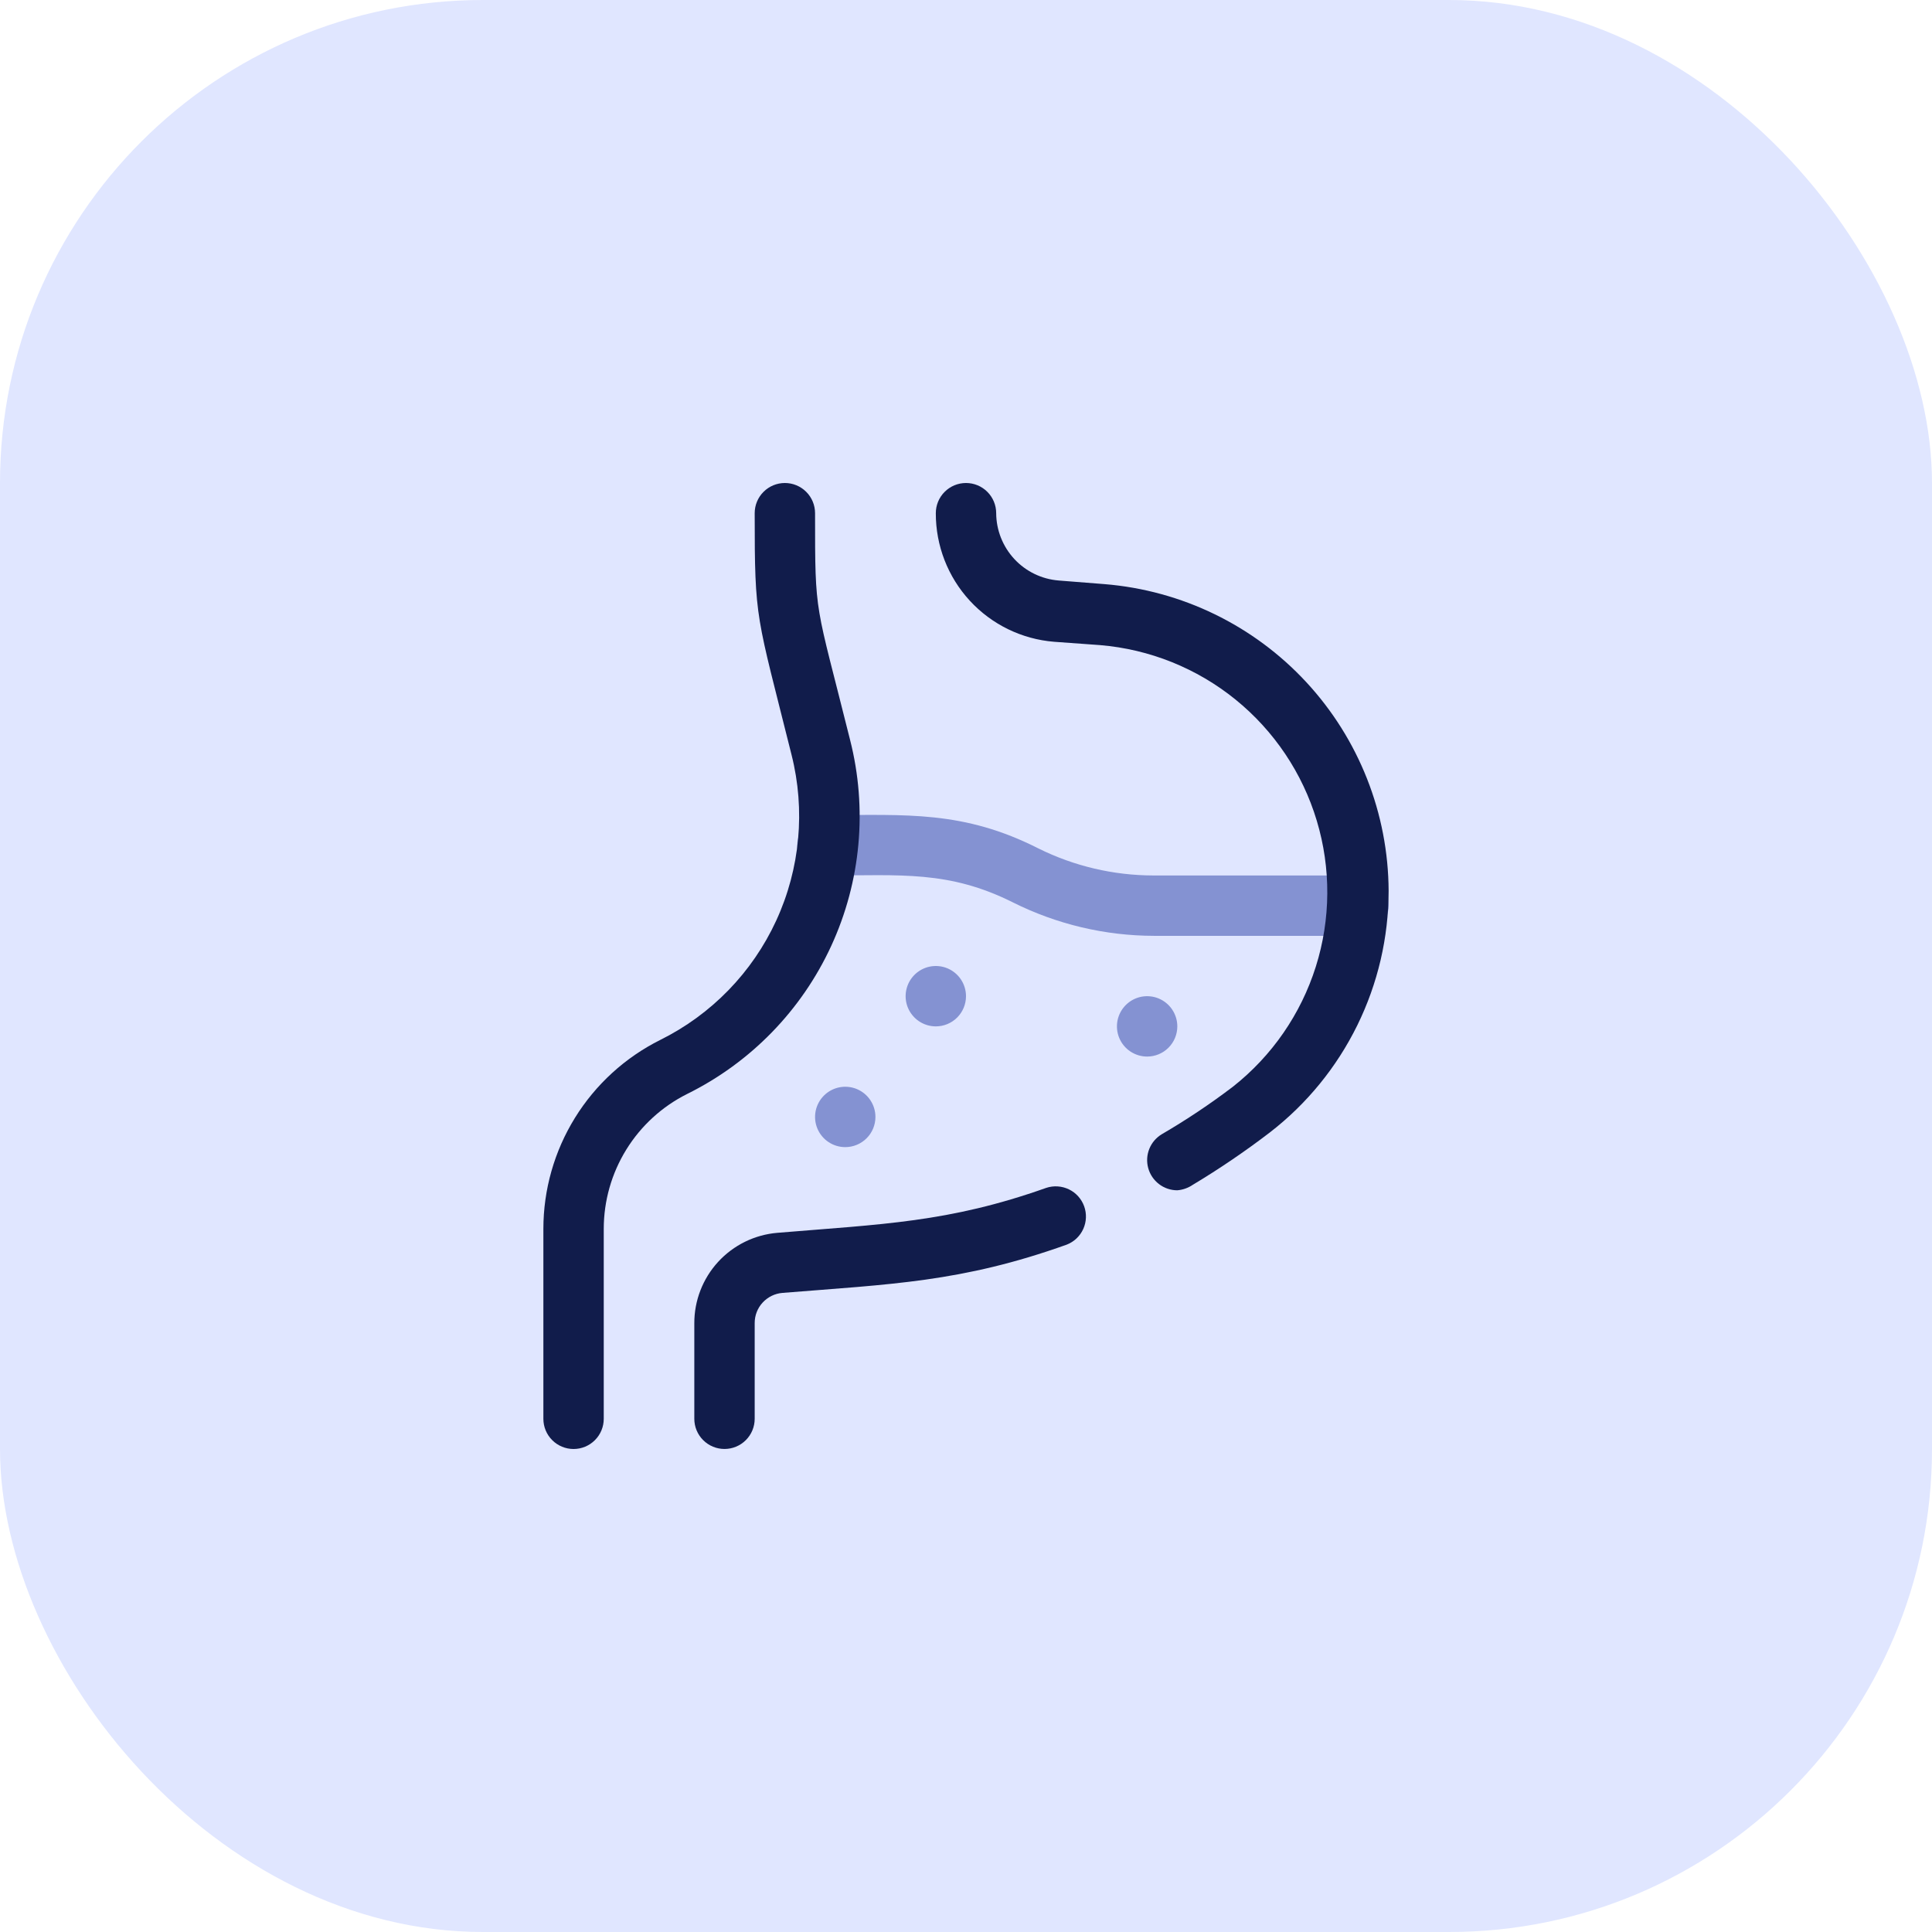
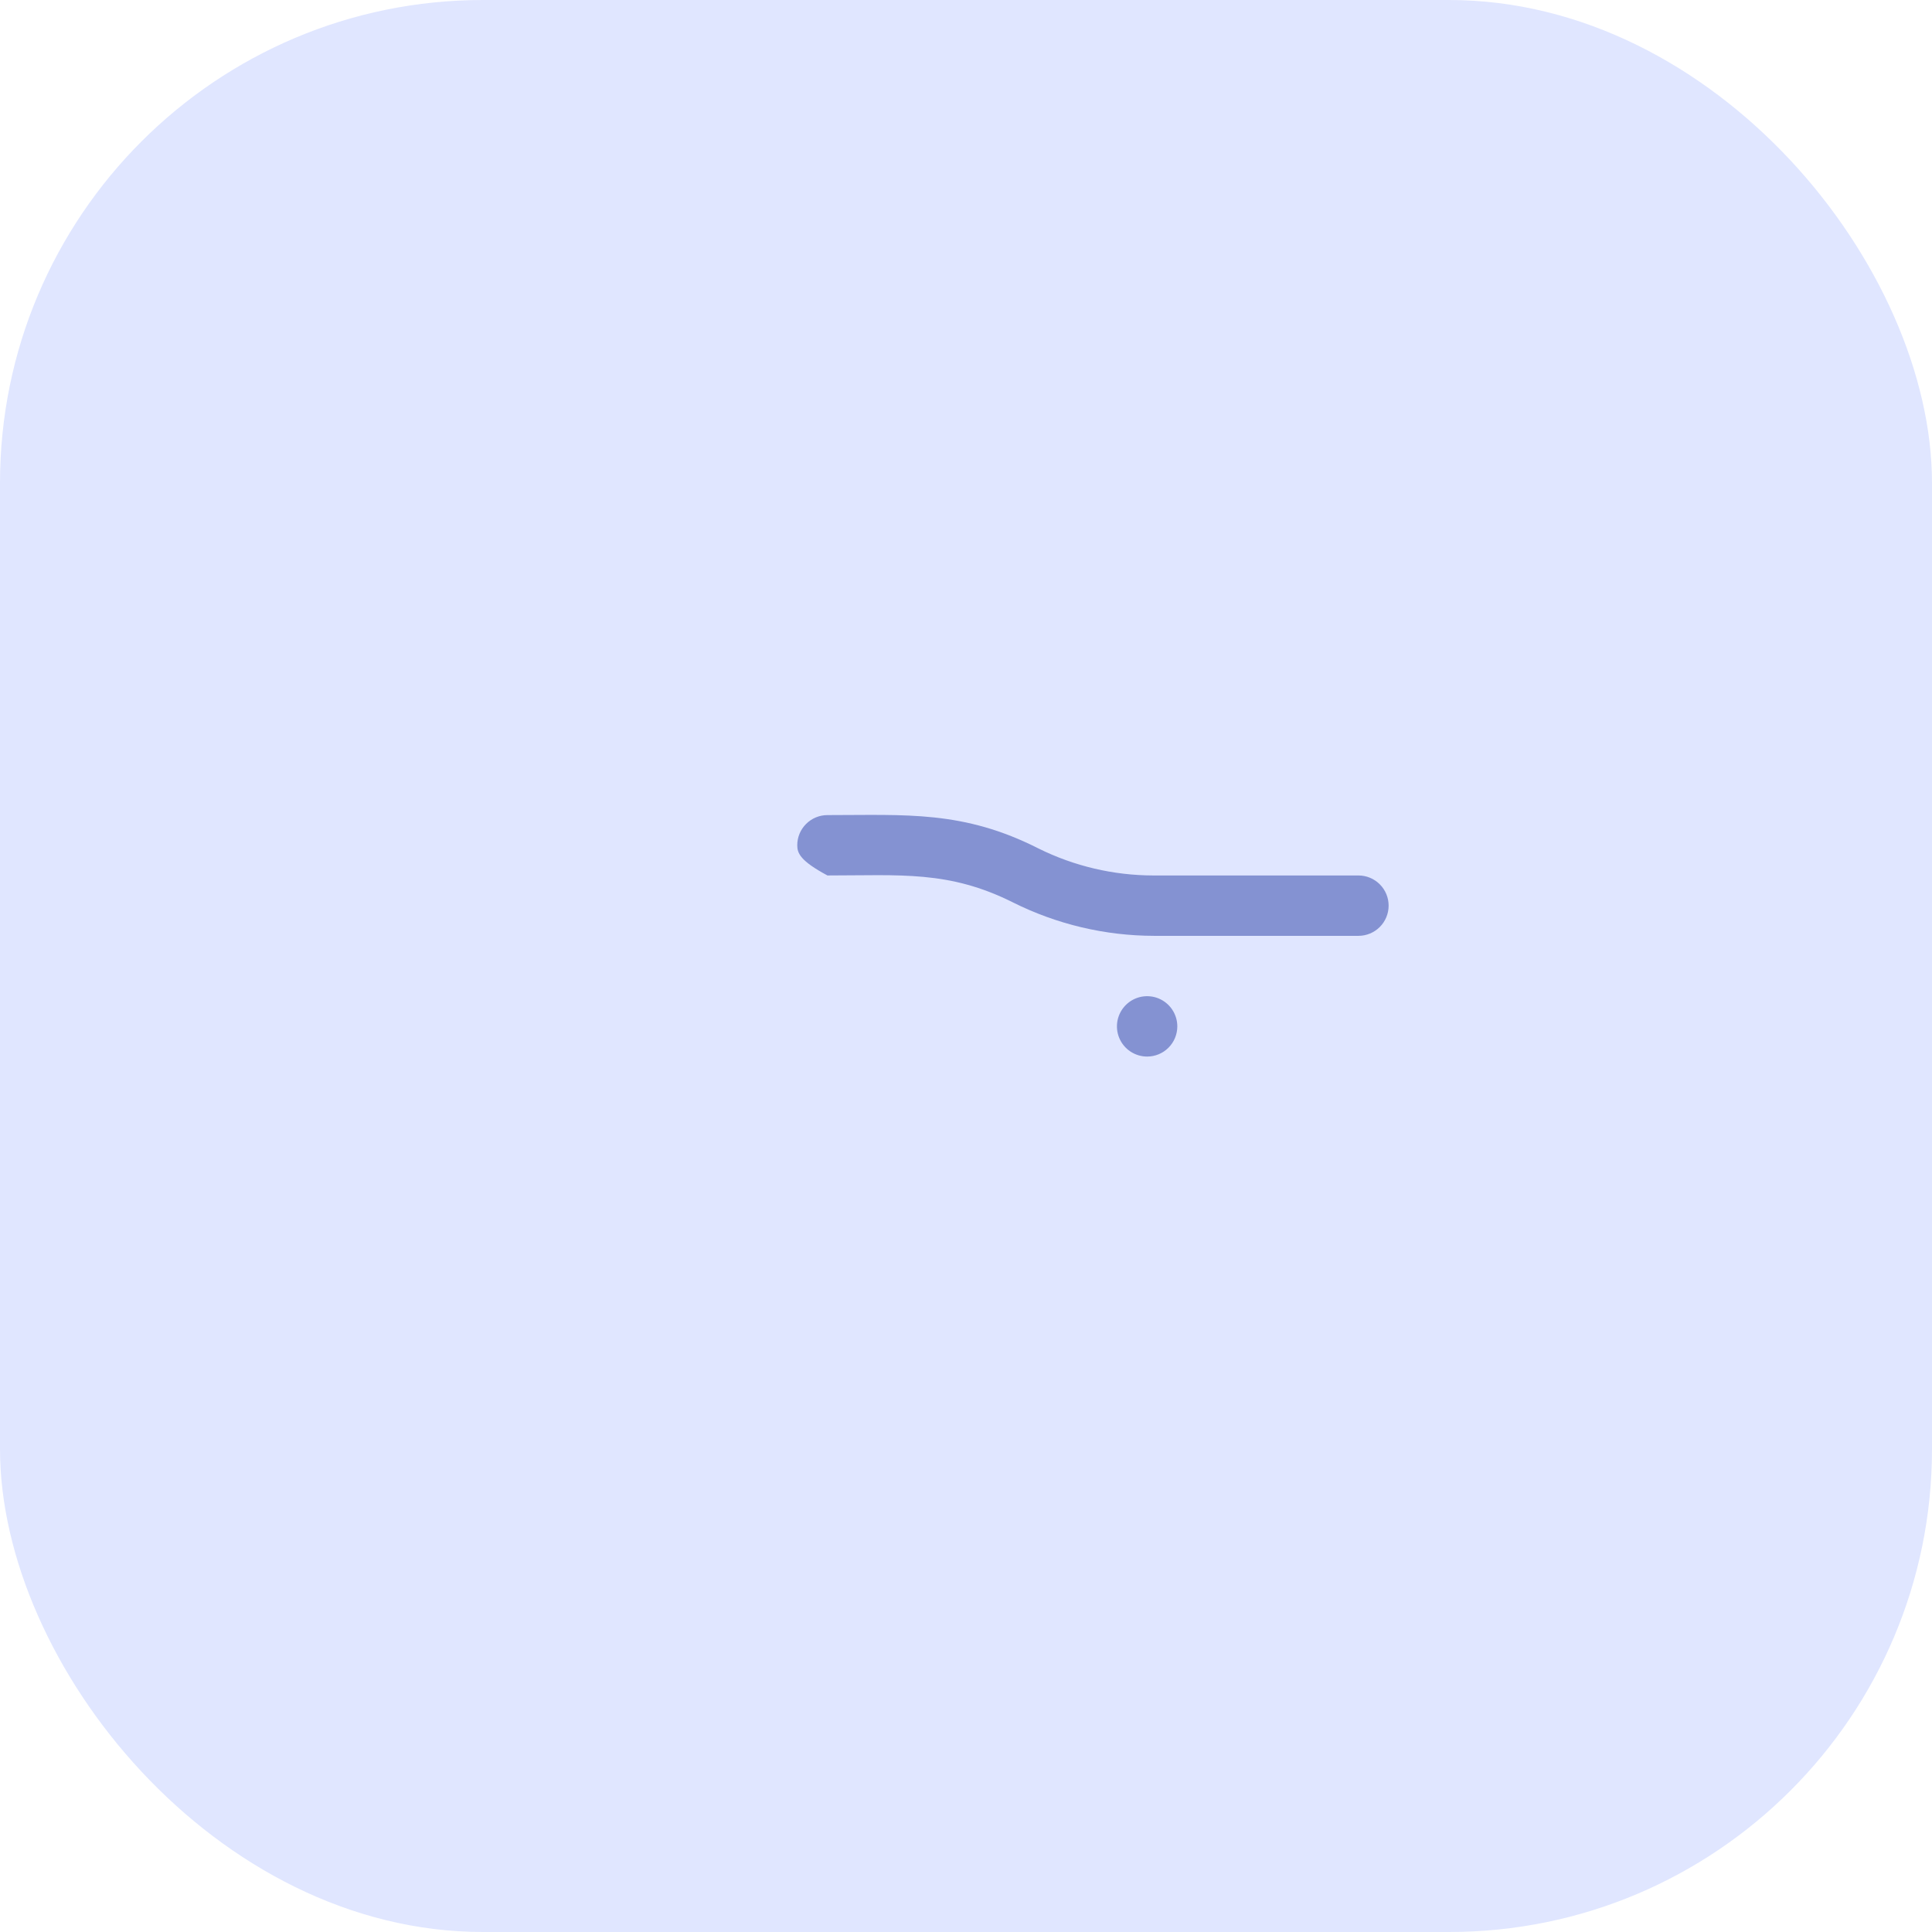
<svg xmlns="http://www.w3.org/2000/svg" width="64" height="64" viewBox="0 0 64 64" fill="none">
  <rect width="64" height="64" rx="16" fill="#E0E6FF" />
-   <path d="M45 31.001H38.24C36.612 31 35.006 30.62 33.55 29.891C31.43 28.831 29.84 29.001 27.41 29.001C27.145 29.001 26.891 28.895 26.703 28.708C26.515 28.52 26.41 28.266 26.41 28.001C26.41 27.735 26.515 27.481 26.703 27.294C26.891 27.106 27.145 27.001 27.41 27.001C30.02 27.001 31.91 26.841 34.41 28.111C35.589 28.694 36.885 28.998 38.2 29.001H45C45.265 29.001 45.52 29.106 45.707 29.294C45.895 29.481 46 29.735 46 30.001C46 30.266 45.895 30.52 45.707 30.708C45.52 30.895 45.265 31.001 45 31.001Z" fill="#8492D2" />
-   <path d="M31 34C30.802 34 30.609 33.941 30.444 33.831C30.28 33.722 30.152 33.565 30.076 33.383C30 33.2 29.981 32.999 30.019 32.805C30.058 32.611 30.153 32.433 30.293 32.293C30.433 32.153 30.611 32.058 30.805 32.019C30.999 31.981 31.2 32 31.383 32.076C31.565 32.152 31.722 32.28 31.831 32.444C31.941 32.609 32 32.802 32 33C32 33.265 31.895 33.52 31.707 33.707C31.52 33.895 31.265 34 31 34Z" fill="#8492D2" />
+   <path d="M45 31.001H38.24C36.612 31 35.006 30.62 33.55 29.891C31.43 28.831 29.84 29.001 27.41 29.001C26.515 28.52 26.41 28.266 26.41 28.001C26.41 27.735 26.515 27.481 26.703 27.294C26.891 27.106 27.145 27.001 27.41 27.001C30.02 27.001 31.91 26.841 34.41 28.111C35.589 28.694 36.885 28.998 38.2 29.001H45C45.265 29.001 45.52 29.106 45.707 29.294C45.895 29.481 46 29.735 46 30.001C46 30.266 45.895 30.52 45.707 30.708C45.52 30.895 45.265 31.001 45 31.001Z" fill="#8492D2" />
  <path d="M38 35C37.802 35 37.609 34.941 37.444 34.831C37.28 34.722 37.152 34.565 37.076 34.383C37 34.2 36.981 33.999 37.019 33.805C37.058 33.611 37.153 33.433 37.293 33.293C37.433 33.153 37.611 33.058 37.805 33.019C37.999 32.981 38.2 33 38.383 33.076C38.565 33.152 38.722 33.28 38.831 33.444C38.941 33.609 39 33.802 39 34C39 34.265 38.895 34.52 38.707 34.707C38.52 34.895 38.265 35 38 35Z" fill="#8492D2" />
-   <path d="M28 38C27.802 38 27.609 37.941 27.444 37.831C27.28 37.722 27.152 37.565 27.076 37.383C27 37.2 26.981 36.999 27.019 36.805C27.058 36.611 27.153 36.433 27.293 36.293C27.433 36.153 27.611 36.058 27.805 36.019C27.999 35.981 28.2 36 28.383 36.076C28.565 36.152 28.722 36.28 28.831 36.444C28.941 36.609 29 36.802 29 37C29 37.265 28.895 37.52 28.707 37.707C28.52 37.895 28.265 38 28 38Z" fill="#8492D2" />
-   <path d="M39 39.43C38.781 39.43 38.568 39.358 38.394 39.225C38.22 39.092 38.094 38.906 38.036 38.694C37.978 38.483 37.991 38.259 38.073 38.056C38.155 37.852 38.302 37.682 38.49 37.57C39.305 37.095 40.089 36.571 40.84 36C42.135 34.98 43.092 33.594 43.588 32.022C44.084 30.45 44.095 28.765 43.62 27.187C43.146 25.609 42.207 24.21 40.926 23.172C39.646 22.135 38.083 21.507 36.44 21.37L34.92 21.26C33.85 21.174 32.852 20.688 32.125 19.898C31.398 19.108 30.997 18.073 31 17C31 16.735 31.105 16.48 31.293 16.293C31.48 16.105 31.735 16 32 16C32.265 16 32.52 16.105 32.707 16.293C32.895 16.48 33 16.735 33 17C33.003 17.563 33.218 18.105 33.601 18.518C33.984 18.931 34.508 19.185 35.07 19.23L36.59 19.35C39.146 19.558 41.531 20.717 43.273 22.598C45.015 24.479 45.988 26.946 46 29.51C45.998 31.055 45.643 32.579 44.962 33.965C44.281 35.352 43.292 36.565 42.07 37.51C41.25 38.138 40.395 38.719 39.51 39.25C39.358 39.353 39.183 39.415 39 39.43Z" fill="#111C4B" />
-   <path d="M19 48C18.735 48 18.48 47.895 18.293 47.707C18.105 47.52 18 47.265 18 47V40.71C18 39.41 18.362 38.136 19.046 37.03C19.729 35.925 20.707 35.031 21.87 34.45C23.566 33.609 24.923 32.213 25.714 30.494C26.506 28.774 26.684 26.835 26.22 25C25.05 20.31 25 20.6 25 17C25 16.735 25.105 16.48 25.293 16.293C25.48 16.105 25.735 16 26 16C26.265 16 26.52 16.105 26.707 16.293C26.895 16.48 27 16.735 27 17C27 20.47 27 19.86 28.16 24.51C28.74 26.788 28.52 29.196 27.537 31.331C26.554 33.466 24.868 35.199 22.76 36.24C21.93 36.656 21.233 37.294 20.746 38.083C20.258 38.873 20 39.782 20 40.71V47C20 47.265 19.895 47.52 19.707 47.707C19.52 47.895 19.265 48 19 48Z" fill="#111C4B" />
-   <path d="M24 47.999C23.735 47.999 23.48 47.894 23.293 47.706C23.105 47.519 23 47.264 23 46.999V43.839C22.997 43.085 23.279 42.358 23.788 41.802C24.298 41.246 24.998 40.902 25.75 40.839C29.22 40.549 31.42 40.499 34.66 39.349C34.907 39.268 35.176 39.286 35.411 39.4C35.645 39.513 35.825 39.714 35.914 39.959C36.002 40.203 35.992 40.473 35.885 40.71C35.778 40.948 35.582 41.134 35.34 41.229C31.85 42.479 29.49 42.539 25.92 42.829C25.669 42.849 25.435 42.964 25.264 43.149C25.093 43.334 24.999 43.577 25 43.829V46.999C25 47.264 24.895 47.519 24.707 47.706C24.52 47.894 24.265 47.999 24 47.999Z" fill="#111C4B" />
</svg>